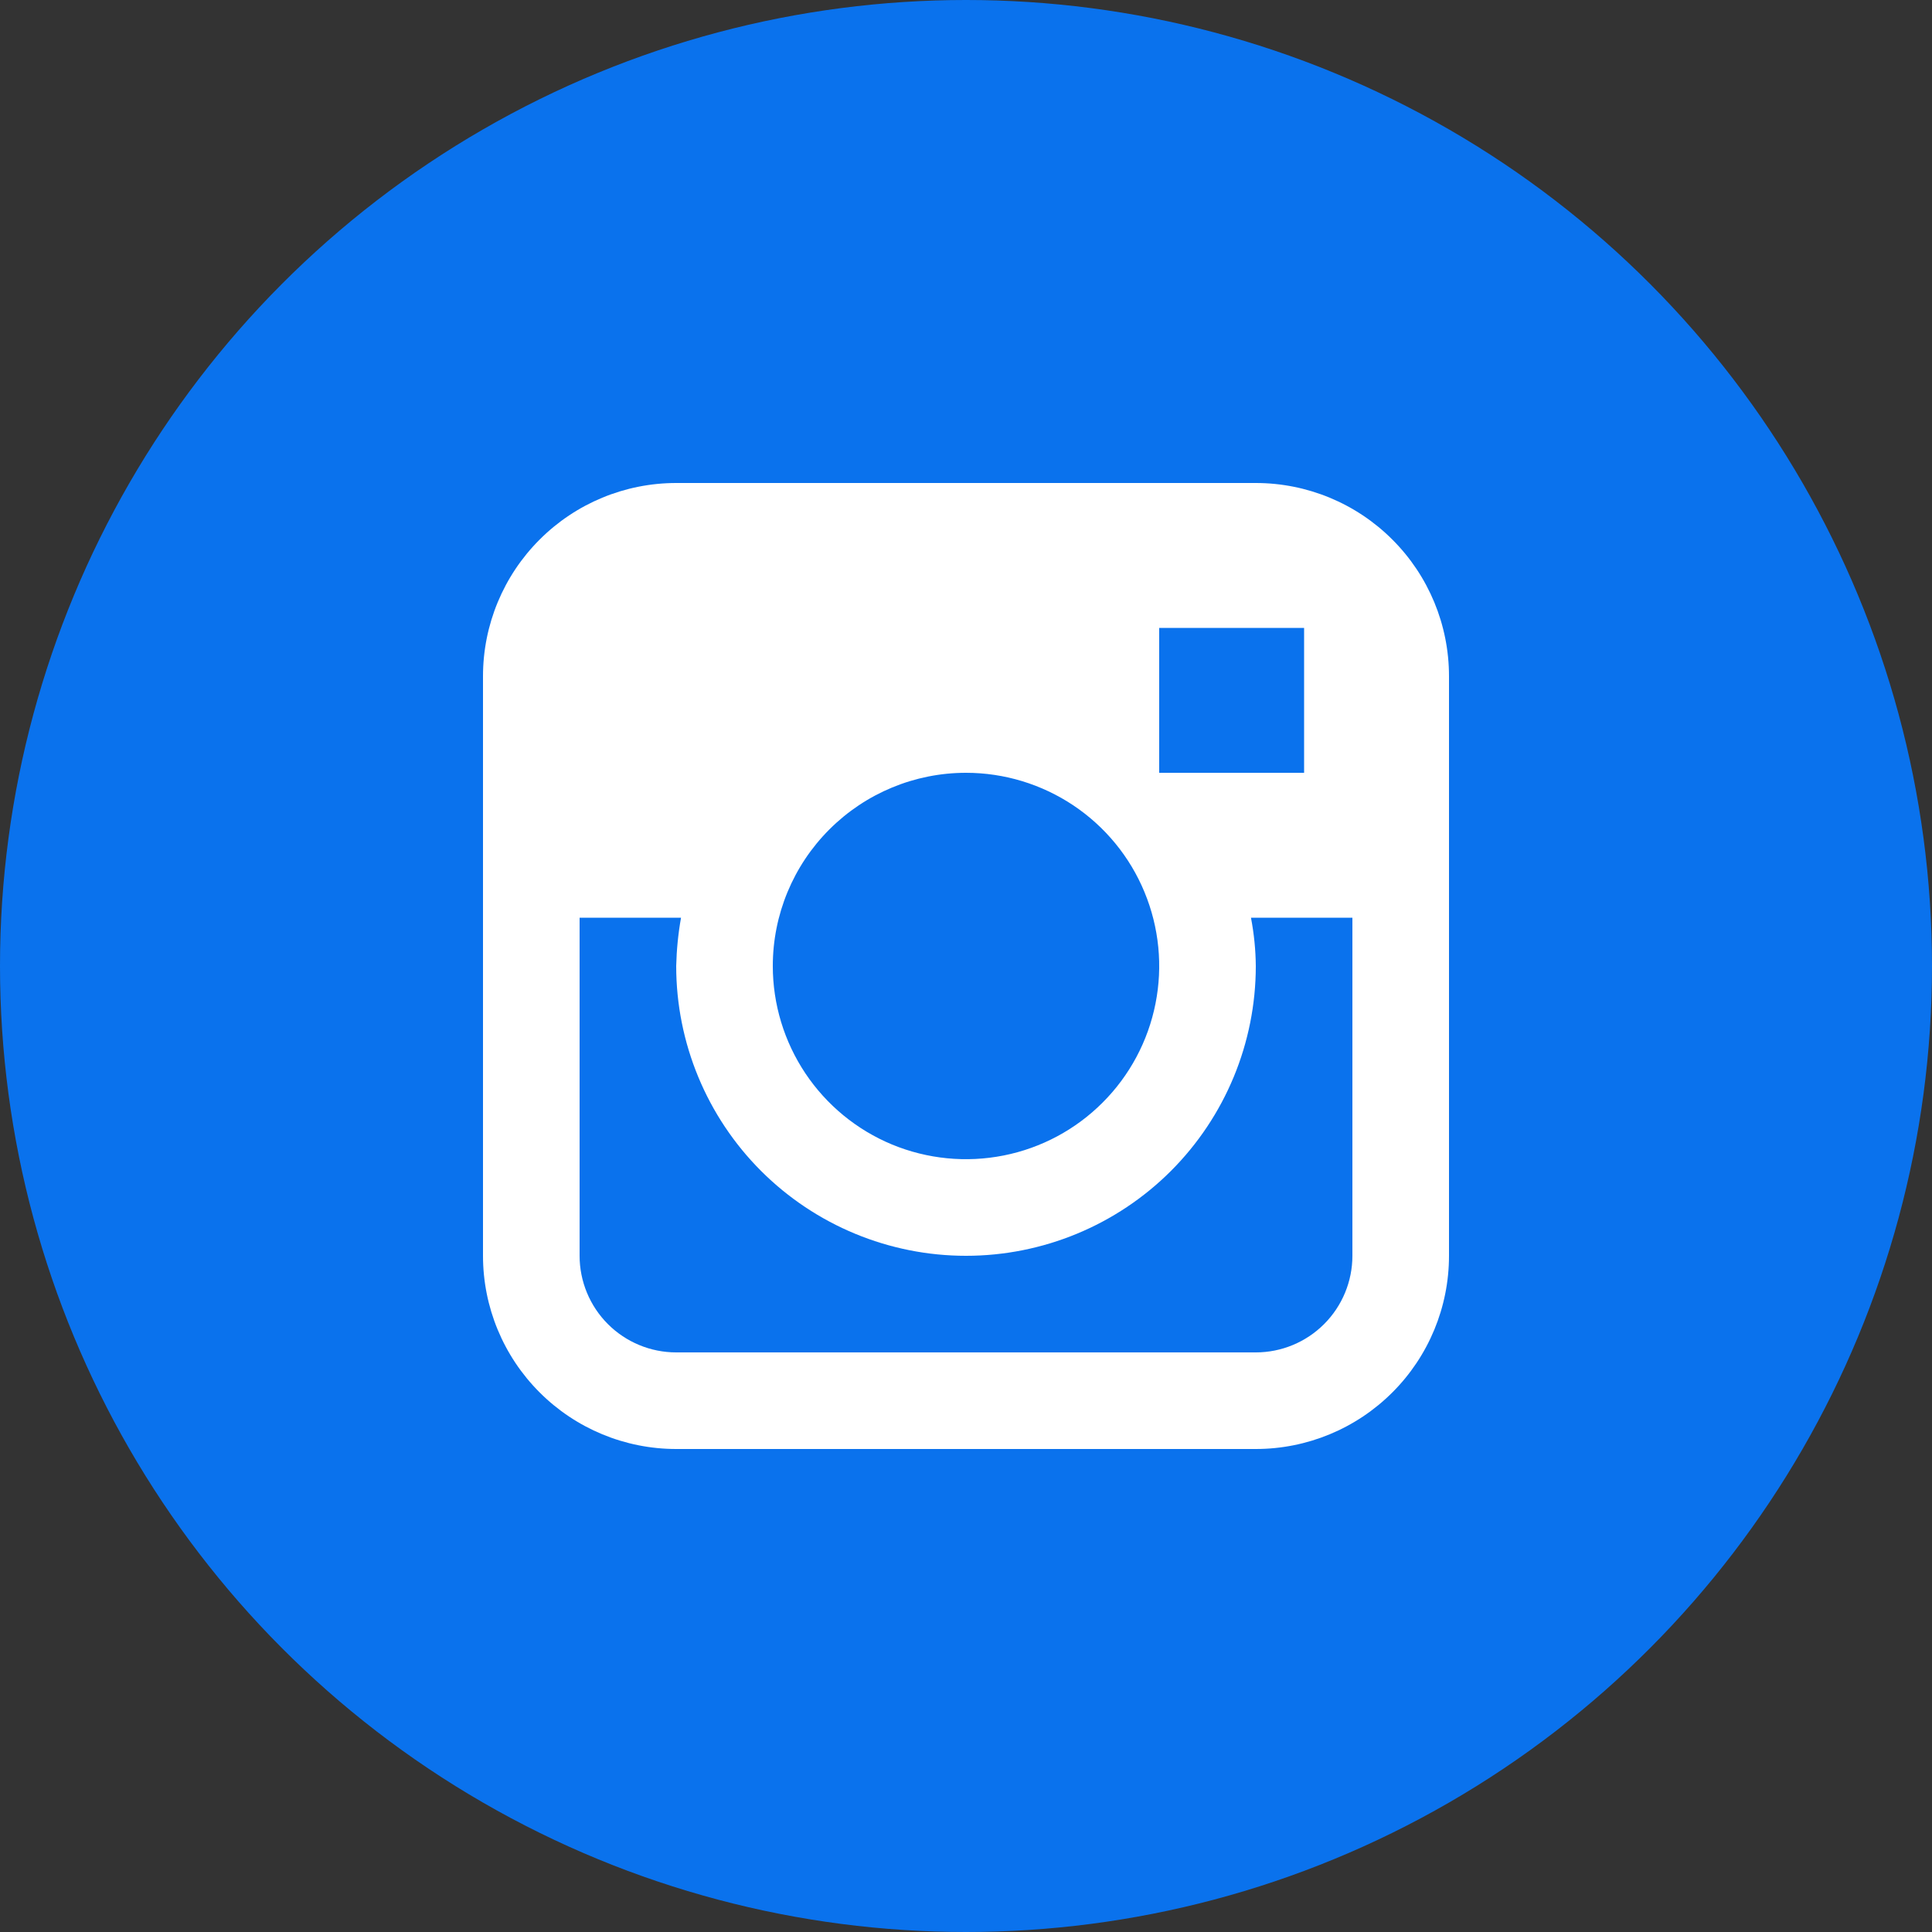
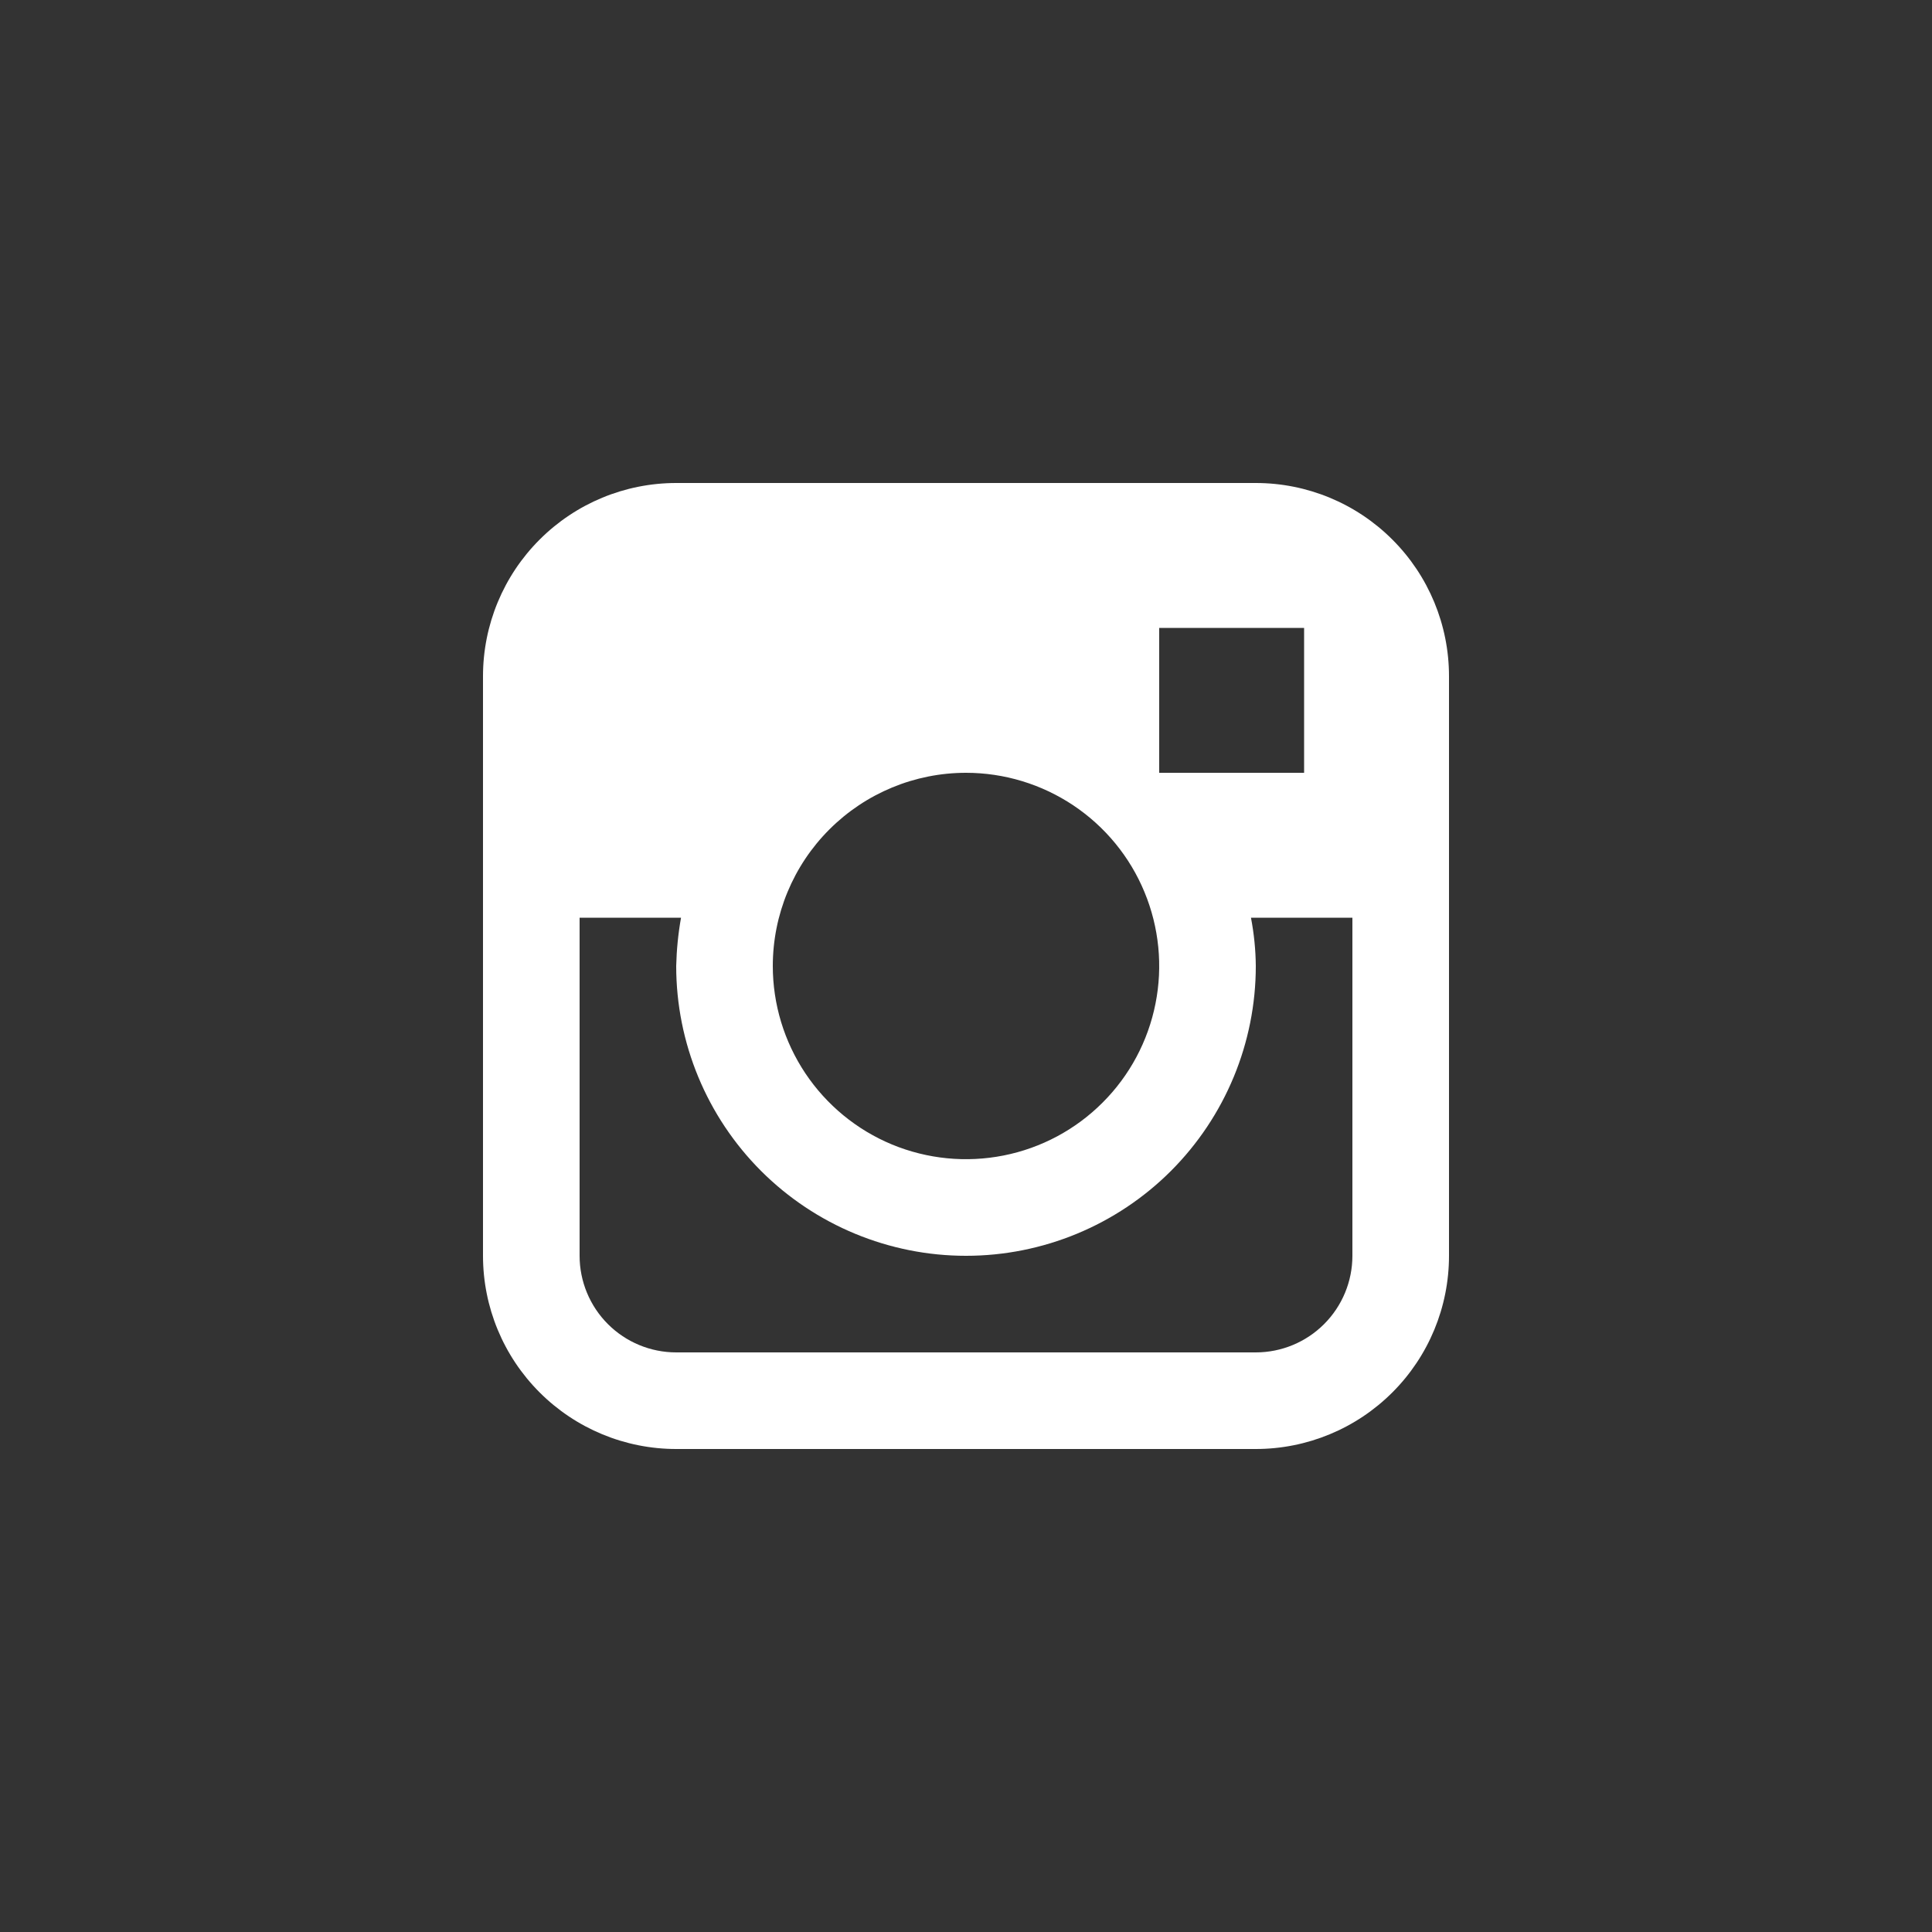
<svg xmlns="http://www.w3.org/2000/svg" width="40" height="40" viewBox="0 0 40 40" fill="none">
  <rect x="0" y="0" width="40" height="40" fill="#333333" stroke="none" />
-   <circle cx="20" cy="20" r="20" fill="#0A72ED" />
  <path d="M26 10H14C12.939 10 11.922 10.421 11.172 11.172C10.421 11.922 10 12.939 10 14V26C10 27.061 10.421 28.078 11.172 28.828C11.922 29.578 12.939 30 14 30H26C27.061 30 28.078 29.578 28.828 28.828C29.579 28.078 30 27.061 30 26V14C30 12.939 29.579 11.922 28.828 11.172C28.078 10.421 27.061 10 26 10ZM24 13H27V16H24V13ZM20 16C20.791 16 21.564 16.235 22.222 16.674C22.88 17.114 23.393 17.738 23.695 18.469C23.998 19.2 24.078 20.004 23.923 20.78C23.769 21.556 23.388 22.269 22.828 22.828C22.269 23.388 21.556 23.769 20.78 23.923C20.004 24.077 19.2 23.998 18.469 23.696C17.738 23.393 17.114 22.88 16.674 22.222C16.235 21.564 16 20.791 16 20C16 18.939 16.421 17.922 17.172 17.172C17.922 16.422 18.939 16 20 16ZM28 26C28 26.53 27.789 27.039 27.414 27.414C27.039 27.789 26.53 28 26 28H14C13.47 28 12.961 27.789 12.586 27.414C12.211 27.039 12 26.53 12 26V19H14.1C14.041 19.33 14.008 19.665 14 20C14 21.591 14.632 23.117 15.757 24.243C16.883 25.368 18.409 26 20 26C21.591 26 23.117 25.368 24.243 24.243C25.368 23.117 26 21.591 26 20C25.997 19.664 25.963 19.33 25.9 19H28V26Z" fill="white" />
</svg>